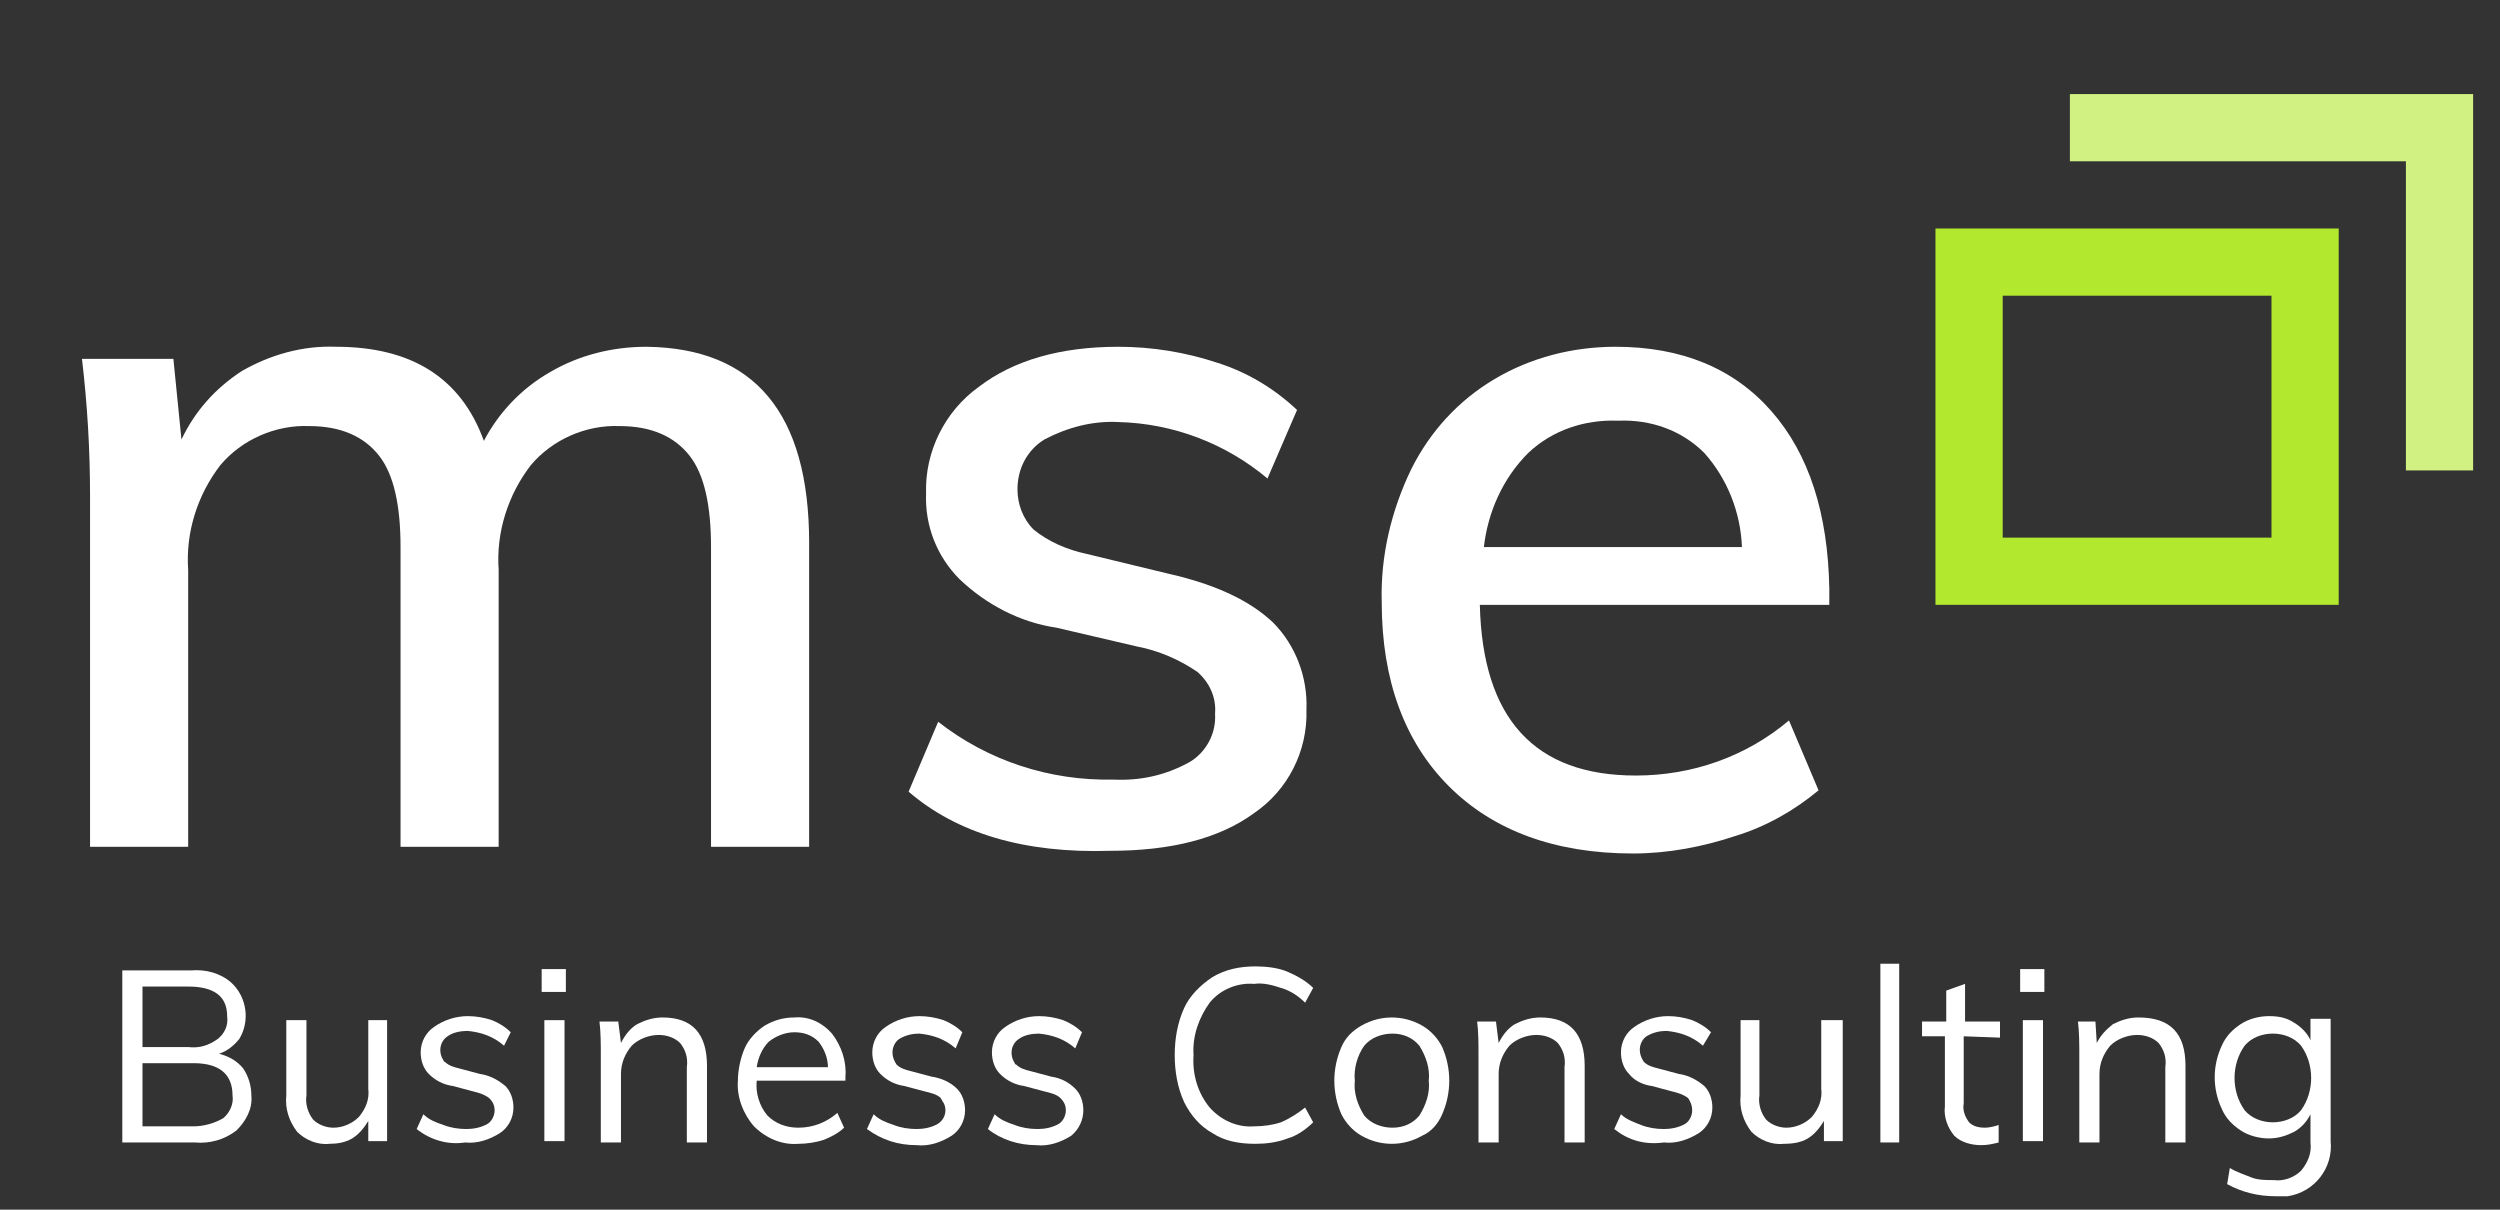
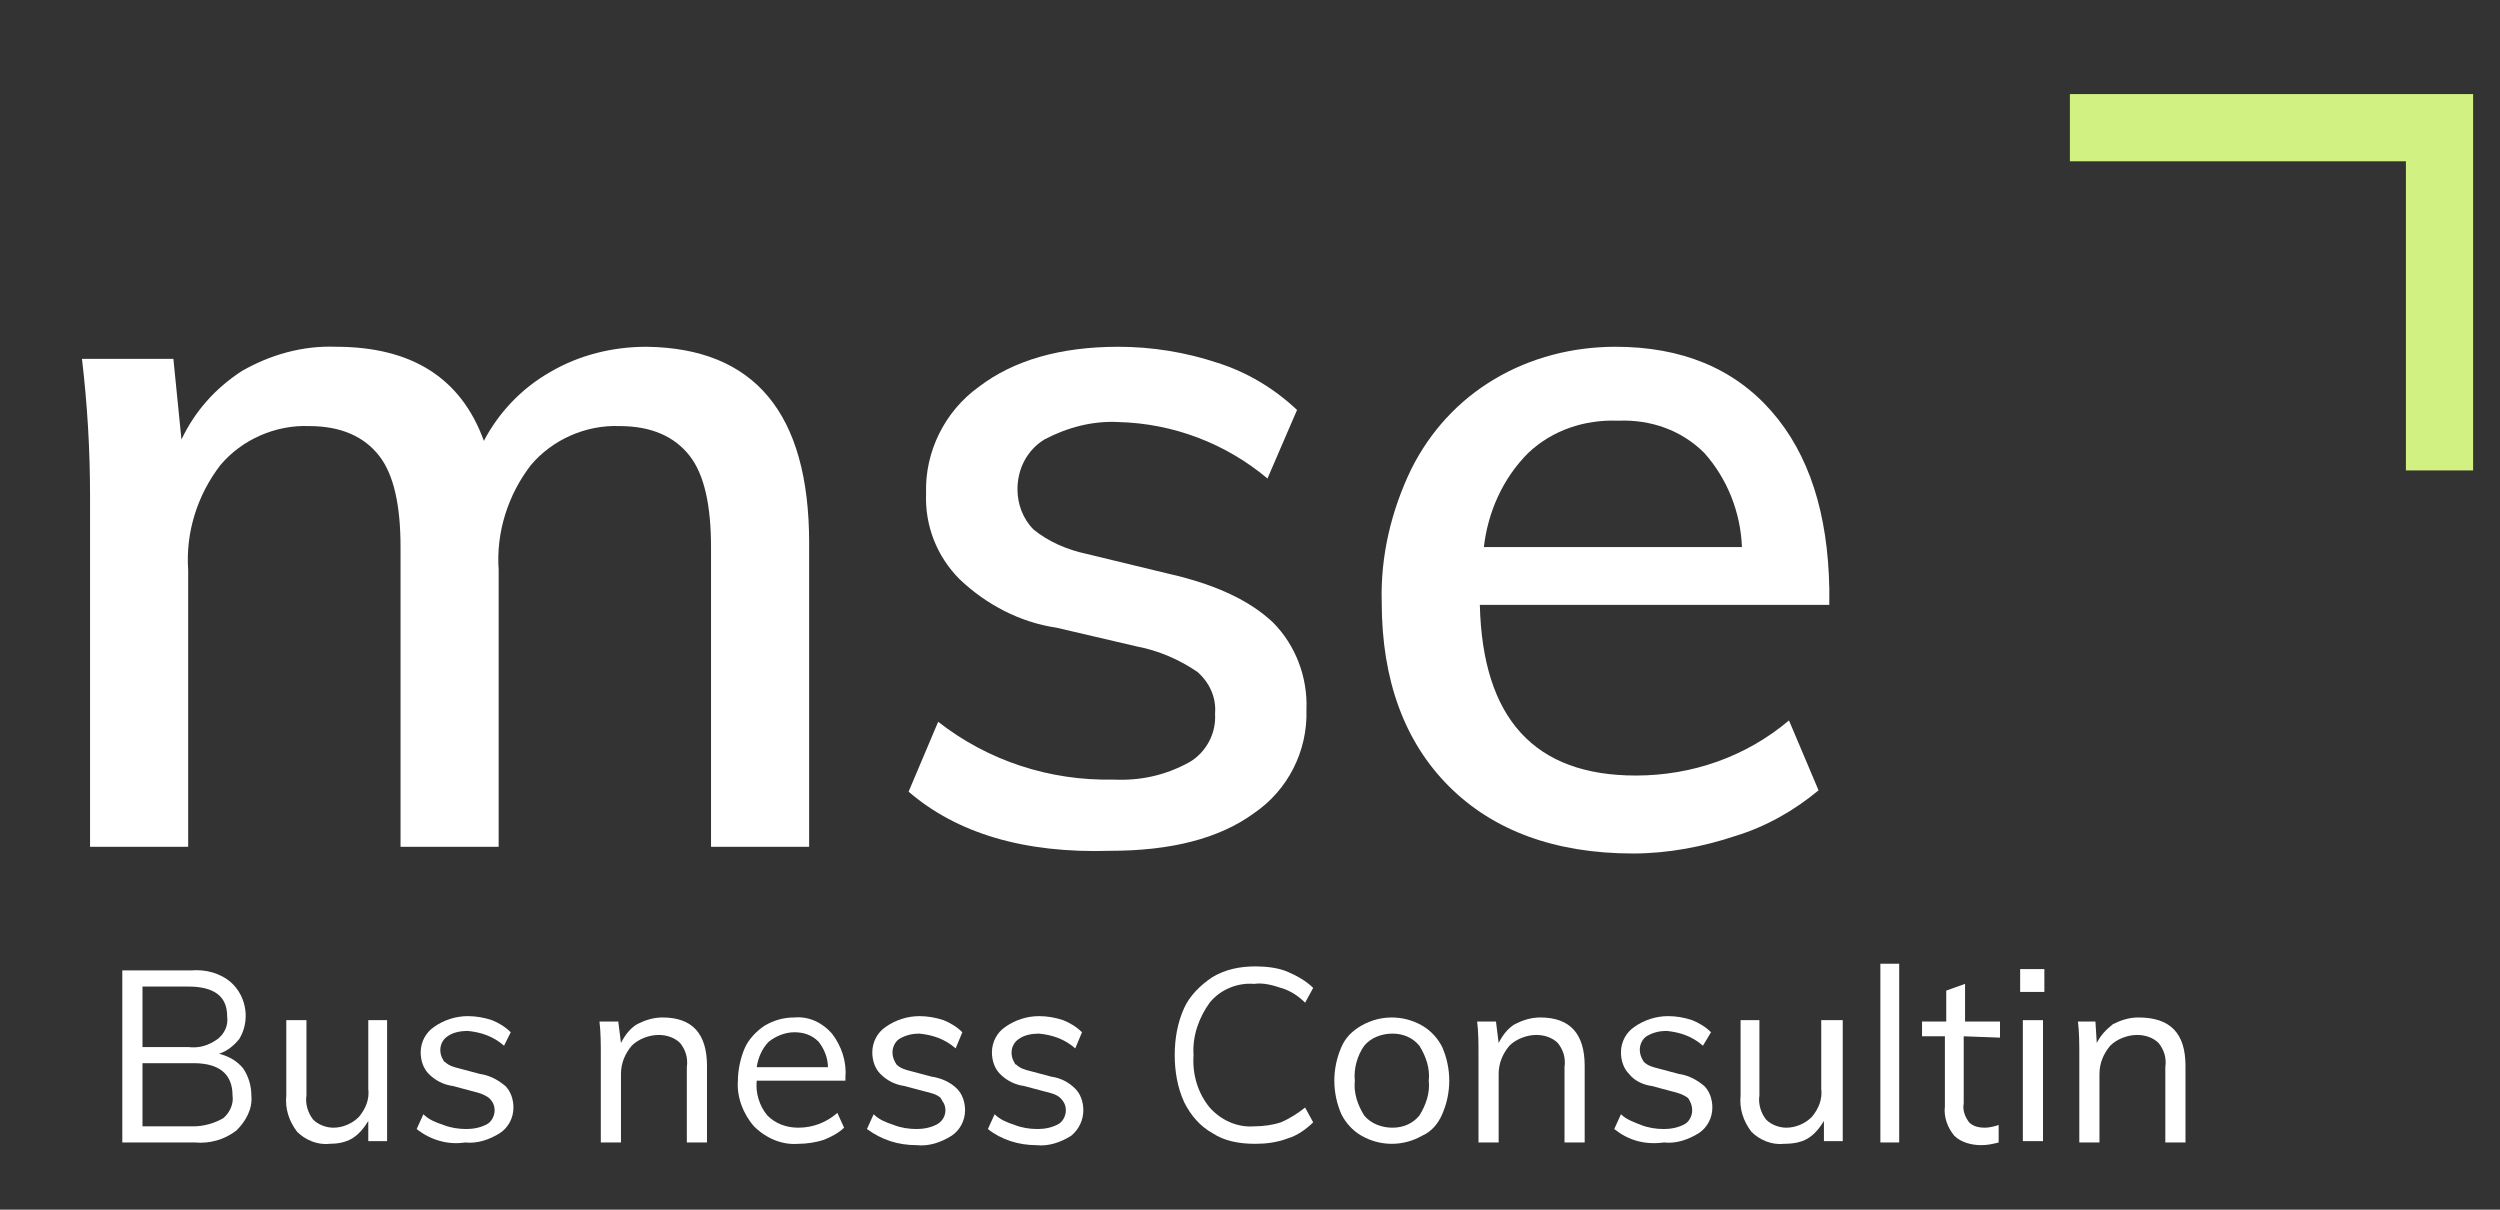
<svg xmlns="http://www.w3.org/2000/svg" version="1.1" id="Ebene_1" x="0px" y="0px" viewBox="0 0 186 90" style="enable-background:new 0 0 186 90;" xml:space="preserve">
  <rect x="0" y="0" width="186" height="90" fill="#333333" stroke="none" />
  <style type="text/css">
	.st0{fill:#FFFFFF;}
	.st1{fill:#D1F282;}
	.st2{fill:#B2E92E;}
</style>
  <g id="mseBusinessConsultingSVG">
    <g id="mseBusinessConsulting">
      <path class="st0" d="M18.1,79.5c0.4,0.6,0.6,1.3,0.6,2c0.1,1-0.4,1.9-1.1,2.6c-0.9,0.7-2,1-3.1,0.9H9.1V72.2h5.1    c1.1-0.1,2.2,0.2,3,0.9c1.2,1.1,1.4,2.9,0.6,4.2c-0.4,0.5-0.9,0.9-1.5,1.1C17.1,78.6,17.7,79,18.1,79.5z M10.6,77.9H14    c0.8,0.1,1.5-0.1,2.2-0.6c0.5-0.4,0.8-1,0.7-1.7c0-1.5-1-2.2-2.9-2.2h-3.4L10.6,77.9z M16.6,83.2c0.5-0.4,0.8-1.1,0.7-1.7    c0-1.6-1-2.4-2.9-2.4h-3.8v4.7h3.8C15.1,83.8,15.9,83.6,16.6,83.2L16.6,83.2z" />
      <path class="st0" d="M28.8,75.9v9h-1.4v-1.5c-0.3,0.5-0.7,1-1.2,1.3c-0.5,0.3-1.1,0.4-1.7,0.4c-0.9,0.1-1.8-0.3-2.4-0.9    c-0.6-0.8-0.9-1.7-0.8-2.7v-5.6h1.5v5.6c-0.1,0.6,0.1,1.3,0.5,1.8c0.4,0.4,1,0.6,1.5,0.6c0.7,0,1.4-0.3,1.9-0.8    c0.5-0.6,0.8-1.3,0.7-2.1v-5.1H28.8z" />
      <path class="st0" d="M31,84l0.5-1.1c0.4,0.4,0.9,0.6,1.5,0.8c0.5,0.2,1.1,0.3,1.7,0.3c0.5,0,1.1-0.1,1.6-0.4    c0.3-0.2,0.5-0.6,0.5-1c0-0.3-0.1-0.6-0.4-0.9c-0.4-0.3-0.8-0.4-1.2-0.5l-1.5-0.4c-0.7-0.1-1.3-0.4-1.8-0.9    c-0.4-0.4-0.6-1-0.6-1.6c0-0.8,0.4-1.5,1-1.9c0.7-0.5,1.6-0.8,2.5-0.8c0.6,0,1.2,0.1,1.8,0.3c0.5,0.2,1,0.5,1.4,0.9l-0.5,1    c-0.8-0.7-1.7-1-2.7-1.1c-0.5,0-1.1,0.1-1.5,0.4c-0.6,0.4-0.7,1.2-0.3,1.8c0,0,0,0.1,0.1,0.1c0.3,0.3,0.7,0.4,1.1,0.5l1.5,0.4    c0.7,0.1,1.3,0.4,1.9,0.9c0.4,0.4,0.6,1,0.6,1.6c0,0.8-0.4,1.5-1,1.9c-0.8,0.5-1.7,0.8-2.6,0.7C33.3,85.2,32,84.8,31,84z" />
-       <path class="st0" d="M42.1,72.1v1.7h-1.8v-1.7H42.1z M40.5,75.9H42v9h-1.5V75.9z" />
      <path class="st0" d="M52.6,79.3V85h-1.5v-5.6c0.1-0.7-0.1-1.3-0.5-1.8c-0.4-0.4-1-0.6-1.6-0.6c-0.7,0-1.5,0.3-2,0.8    c-0.5,0.6-0.8,1.3-0.8,2.1V85h-1.5v-6.5c0-0.8,0-1.7-0.1-2.5H46l0.2,1.6c0.3-0.6,0.7-1.1,1.2-1.4c0.6-0.3,1.2-0.5,1.9-0.5    C51.5,75.7,52.6,76.9,52.6,79.3z" />
      <path class="st0" d="M62.9,80.4h-6.6c-0.1,0.9,0.2,1.9,0.8,2.6c0.6,0.6,1.4,0.9,2.3,0.9c1.1,0,2.1-0.4,2.9-1.1l0.5,1.1    c-0.4,0.4-1,0.7-1.5,0.9c-0.6,0.2-1.3,0.3-1.9,0.3c-1.2,0.1-2.4-0.4-3.3-1.3c-0.8-0.9-1.3-2.2-1.2-3.4c0-0.8,0.2-1.7,0.5-2.4    c0.3-0.7,0.9-1.3,1.5-1.7c0.7-0.4,1.4-0.6,2.2-0.6c1.1-0.1,2.1,0.4,2.8,1.2c0.7,0.9,1.1,2.1,1,3.2L62.9,80.4z M57.2,77.5    c-0.5,0.5-0.8,1.2-0.9,1.9h5.3c0-0.7-0.3-1.4-0.7-1.9c-0.5-0.5-1.1-0.7-1.8-0.7C58.4,76.8,57.7,77.1,57.2,77.5z" />
      <path class="st0" d="M64.5,84l0.5-1.1c0.4,0.4,0.9,0.6,1.5,0.8c0.5,0.2,1.1,0.3,1.7,0.3c0.5,0,1.1-0.1,1.6-0.4    c0.6-0.4,0.7-1.2,0.3-1.7c0-0.1-0.1-0.1-0.1-0.2c-0.3-0.3-0.8-0.4-1.2-0.5l-1.5-0.4c-0.7-0.1-1.3-0.4-1.8-0.9    c-0.4-0.4-0.6-1-0.6-1.6c0-0.8,0.4-1.5,1-1.9c0.7-0.5,1.6-0.8,2.5-0.8c0.6,0,1.2,0.1,1.8,0.3c0.5,0.2,1,0.5,1.4,0.9L71.1,78    c-0.8-0.7-1.7-1-2.7-1.1c-0.5,0-1,0.1-1.5,0.4c-0.3,0.2-0.5,0.6-0.5,1c0,0.3,0.1,0.6,0.3,0.9c0.3,0.3,0.7,0.4,1.1,0.5l1.5,0.4    c0.7,0.1,1.4,0.4,1.9,0.9c0.4,0.4,0.6,1,0.6,1.6c0,0.8-0.4,1.5-1,1.9c-0.8,0.5-1.7,0.8-2.6,0.7C66.8,85.2,65.6,84.8,64.5,84z" />
      <path class="st0" d="M73.5,84l0.5-1.1c0.4,0.4,0.9,0.6,1.5,0.8c0.5,0.2,1.1,0.3,1.7,0.3c0.5,0,1.1-0.1,1.6-0.4    c0.3-0.2,0.5-0.6,0.5-1c0-0.3-0.1-0.6-0.4-0.9c-0.3-0.3-0.8-0.4-1.2-0.5l-1.5-0.4c-0.7-0.1-1.3-0.4-1.8-0.9    c-0.4-0.4-0.6-1-0.6-1.6c0-0.8,0.4-1.5,1-1.9c0.7-0.5,1.6-0.8,2.5-0.8c0.6,0,1.2,0.1,1.8,0.3c0.5,0.2,1,0.5,1.4,0.9L80,78    c-0.8-0.7-1.7-1-2.7-1.1c-0.5,0-1.1,0.1-1.5,0.4c-0.6,0.4-0.7,1.2-0.3,1.8c0,0,0,0.1,0.1,0.1c0.3,0.3,0.7,0.4,1.1,0.5l1.5,0.4    c0.7,0.1,1.3,0.4,1.8,0.9c0.4,0.4,0.6,1,0.6,1.6c0,0.7-0.3,1.4-0.9,1.9c-0.8,0.5-1.7,0.8-2.6,0.7C75.8,85.2,74.5,84.8,73.5,84z" />
      <path class="st0" d="M90.2,84.3c-0.9-0.5-1.6-1.3-2.1-2.3c-0.5-1.1-0.7-2.3-0.7-3.5c0-1.2,0.2-2.4,0.7-3.5    c0.4-0.9,1.2-1.7,2.1-2.3c1-0.6,2.1-0.8,3.2-0.8c0.8,0,1.7,0.1,2.4,0.4c0.7,0.3,1.4,0.7,1.9,1.2l-0.6,1.1    c-0.5-0.5-1.1-0.9-1.8-1.1c-0.6-0.2-1.3-0.4-2-0.3c-1.2-0.1-2.5,0.4-3.3,1.4c-0.8,1.1-1.3,2.5-1.2,3.9c-0.1,1.4,0.3,2.8,1.2,3.9    c0.8,0.9,2,1.5,3.3,1.4c0.7,0,1.4-0.1,2-0.3c0.7-0.3,1.3-0.7,1.8-1.1l0.6,1.1c-0.5,0.5-1.2,1-1.9,1.2c-0.8,0.3-1.6,0.4-2.4,0.4    C92.2,85.1,91.1,84.9,90.2,84.3z" />
      <path class="st0" d="M101.3,84.5c-0.7-0.4-1.2-1-1.5-1.6c-0.7-1.6-0.7-3.4,0-5c0.3-0.7,0.8-1.2,1.5-1.6c1.4-0.8,3.1-0.8,4.5,0    c0.7,0.4,1.2,1,1.5,1.6c0.7,1.6,0.7,3.4,0,5c-0.3,0.7-0.8,1.3-1.5,1.6C104.4,85.3,102.7,85.3,101.3,84.5z M105.6,83    c0.5-0.8,0.8-1.7,0.7-2.6c0.1-0.9-0.2-1.8-0.7-2.6c-0.5-0.6-1.2-0.9-2-0.9c-0.8,0-1.6,0.3-2.1,0.9c-0.5,0.7-0.8,1.7-0.7,2.6    c-0.1,0.9,0.2,1.8,0.7,2.6c0.5,0.6,1.3,0.9,2.1,0.9C104.4,83.9,105.1,83.6,105.6,83z" />
      <path class="st0" d="M117.9,79.3V85h-1.5v-5.6c0.1-0.7-0.1-1.3-0.5-1.8c-0.4-0.4-1-0.6-1.6-0.6c-0.7,0-1.5,0.3-2,0.8    c-0.5,0.6-0.8,1.3-0.8,2.1V85h-1.5v-6.5c0-0.8,0-1.7-0.1-2.5h1.4l0.2,1.6c0.3-0.6,0.7-1.1,1.2-1.4c0.6-0.3,1.2-0.5,1.9-0.5    C116.8,75.7,117.9,76.9,117.9,79.3z" />
      <path class="st0" d="M120.1,84l0.5-1.1c0.4,0.4,1,0.6,1.5,0.8c0.5,0.2,1.1,0.3,1.7,0.3c0.5,0,1.1-0.1,1.6-0.4    c0.3-0.2,0.5-0.6,0.5-1c0-0.3-0.1-0.6-0.3-0.9c-0.4-0.3-0.8-0.4-1.2-0.5l-1.5-0.4c-0.7-0.1-1.3-0.4-1.7-0.9    c-0.4-0.4-0.6-1-0.6-1.6c0-0.8,0.4-1.5,1-1.9c0.7-0.5,1.6-0.8,2.5-0.8c0.6,0,1.2,0.1,1.8,0.3c0.5,0.2,1,0.5,1.4,0.9l-0.6,1    c-0.8-0.7-1.7-1-2.7-1.1c-0.5,0-1,0.1-1.5,0.4c-0.3,0.2-0.5,0.6-0.5,1c0,0.3,0.1,0.6,0.3,0.9c0.3,0.3,0.7,0.4,1.1,0.5l1.5,0.4    c0.7,0.1,1.3,0.4,1.9,0.9c0.4,0.4,0.6,1,0.6,1.6c0,0.8-0.4,1.5-1,1.9c-0.8,0.5-1.7,0.8-2.6,0.7C122.3,85.2,121.1,84.8,120.1,84z" />
      <path class="st0" d="M137.1,75.9v9h-1.4v-1.5c-0.3,0.5-0.7,1-1.2,1.3c-0.5,0.3-1.1,0.4-1.8,0.4c-0.9,0.1-1.8-0.3-2.4-0.9    c-0.6-0.8-0.9-1.7-0.8-2.7v-5.6h1.4v5.6c-0.1,0.6,0.1,1.3,0.5,1.8c0.4,0.4,1,0.6,1.5,0.6c0.7,0,1.4-0.3,1.9-0.8    c0.5-0.6,0.8-1.3,0.7-2.1v-5.1H137.1z" />
      <path class="st0" d="M139.9,71.7h1.4V85h-1.4V71.7z" />
      <path class="st0" d="M146.1,77.1v5c-0.1,0.5,0.1,1,0.4,1.4c0.3,0.3,0.7,0.4,1.2,0.4c0.3,0,0.7-0.1,1-0.2V85    c-0.4,0.1-0.8,0.2-1.3,0.2c-0.7,0-1.5-0.2-2-0.7c-0.5-0.6-0.8-1.4-0.7-2.2v-5.2H143v-1.1h1.8v-2.3l1.4-0.5v2.8h2.6v1.2L146.1,77.1    z" />
      <path class="st0" d="M152.1,72.1v1.7h-1.8v-1.7H152.1z M150.5,75.9h1.5v9h-1.5L150.5,75.9z" />
      <path class="st0" d="M162.6,79.3V85h-1.5v-5.6c0.1-0.7-0.1-1.3-0.5-1.8c-0.4-0.4-1-0.6-1.6-0.6c-0.7,0-1.5,0.3-2,0.8    c-0.5,0.6-0.8,1.3-0.8,2.1V85h-1.5v-6.5c0-0.8,0-1.7-0.1-2.5h1.3l0.1,1.6c0.3-0.6,0.7-1,1.2-1.4c0.6-0.3,1.2-0.5,1.9-0.5    C161.5,75.7,162.6,76.9,162.6,79.3z" />
-       <path class="st0" d="M173.4,75.9v9c0.2,2-1.2,3.8-3.2,4.1c-0.3,0-0.6,0-0.9,0c-1.3,0-2.5-0.3-3.6-0.9l0.2-1.2    c0.5,0.3,1.1,0.5,1.6,0.7c0.5,0.2,1.1,0.2,1.7,0.2c0.7,0.1,1.5-0.2,2-0.7c0.5-0.6,0.8-1.3,0.7-2.1v-2.1c-0.3,0.6-0.7,1-1.2,1.3    c-0.6,0.3-1.2,0.5-1.9,0.5c-0.7,0-1.5-0.2-2.1-0.6c-0.6-0.4-1.1-0.9-1.4-1.6c-0.7-1.5-0.7-3.2,0-4.7c0.3-0.7,0.8-1.2,1.4-1.6    c0.6-0.4,1.4-0.6,2.1-0.6c0.7,0,1.3,0.1,1.9,0.5c0.5,0.3,1,0.8,1.2,1.3v-1.6H173.4z M171.2,82.6c1-1.4,1-3.4,0-4.8    c-0.5-0.6-1.3-0.9-2.1-0.9c-0.8,0-1.6,0.3-2.1,0.9c-1,1.4-1,3.4,0,4.8c0.5,0.6,1.3,0.9,2.1,0.9C169.9,83.5,170.7,83.2,171.2,82.6z    " />
      <g id="_2Screens_mseBusinessConsulting">
        <polygon id="ScreenBack" class="st1" points="154,7 154,12 179,12 179,35 184,35 184,7    " />
-         <path id="ScreenFront" class="st2" d="M144,17v28h30V17H144z M169,40h-20V22h20V40z" />
      </g>
      <path class="st0" d="M60.2,40.4V63h-7.3V40.7c0-3.1-0.5-5.4-1.6-6.8c-1.1-1.4-2.8-2.2-5.2-2.2c-2.5-0.1-5,1-6.6,2.9    c-1.7,2.2-2.6,5-2.4,7.8V63h-7.3V40.7c0-3.1-0.5-5.4-1.6-6.8c-1.1-1.4-2.8-2.2-5.2-2.2c-2.5-0.1-5,1-6.6,2.9    c-1.7,2.2-2.6,5-2.4,7.8V63H6.7V36.9c0-3.4-0.2-6.8-0.6-10.2h6.8l0.6,6c1-2.1,2.5-3.8,4.5-5.1c2.1-1.2,4.5-1.9,7-1.8    c5.6,0,9.3,2.3,11,7c1.1-2.1,2.8-3.9,4.9-5.1c2.2-1.3,4.7-1.9,7.2-1.9C56.1,25.9,60.2,30.7,60.2,40.4z" />
      <path class="st0" d="M67.6,58.9l2.2-5.2c3.7,2.9,8.3,4.4,13,4.3c2,0.1,3.9-0.3,5.7-1.3c1.2-0.7,2-2.1,1.9-3.6    c0.1-1.2-0.4-2.3-1.3-3.1c-1.3-0.9-2.9-1.6-4.5-1.9l-6-1.4c-2.7-0.4-5.2-1.7-7.2-3.6c-1.7-1.7-2.6-4-2.5-6.4    c-0.1-3.1,1.4-6.1,3.9-7.9c2.6-2,6.1-3,10.4-3c2.5,0,5,0.4,7.4,1.2c2.2,0.7,4.2,1.9,5.9,3.5l-2.2,5.1c-3.1-2.6-7-4.1-11.1-4.2    c-1.9-0.1-3.8,0.4-5.5,1.3c-1.3,0.8-2,2.2-2,3.7c0,1.1,0.4,2.2,1.2,3c1.1,0.9,2.5,1.5,3.9,1.8l6.2,1.5c3.5,0.8,6,2,7.7,3.6    c1.7,1.7,2.6,4.1,2.5,6.5c0.1,3.1-1.4,6-3.9,7.7c-2.6,1.9-6.2,2.8-10.7,2.8C76.2,63.5,71.2,62,67.6,58.9z" />
      <path class="st0" d="M136,45h-25.9c0.2,8.5,4.1,12.7,11.6,12.7c4.2,0,8.2-1.4,11.4-4.1l2.2,5.2c-1.8,1.5-3.9,2.7-6.2,3.4    c-2.4,0.8-5,1.3-7.6,1.3c-5.8,0-10.4-1.7-13.7-5c-3.3-3.3-5-7.9-5-13.7c-0.1-3.4,0.7-6.8,2.2-9.9c1.4-2.8,3.5-5.1,6.2-6.7    c2.7-1.6,5.8-2.4,9-2.4c4.9,0,8.8,1.6,11.6,4.8s4.2,7.6,4.3,13.2V45z M113.7,33.7c-1.9,1.9-3,4.4-3.3,7h19.2    c-0.1-2.6-1.1-5.1-2.8-7c-1.7-1.7-4-2.5-6.4-2.4C117.9,31.2,115.5,32,113.7,33.7z" />
    </g>
  </g>
</svg>